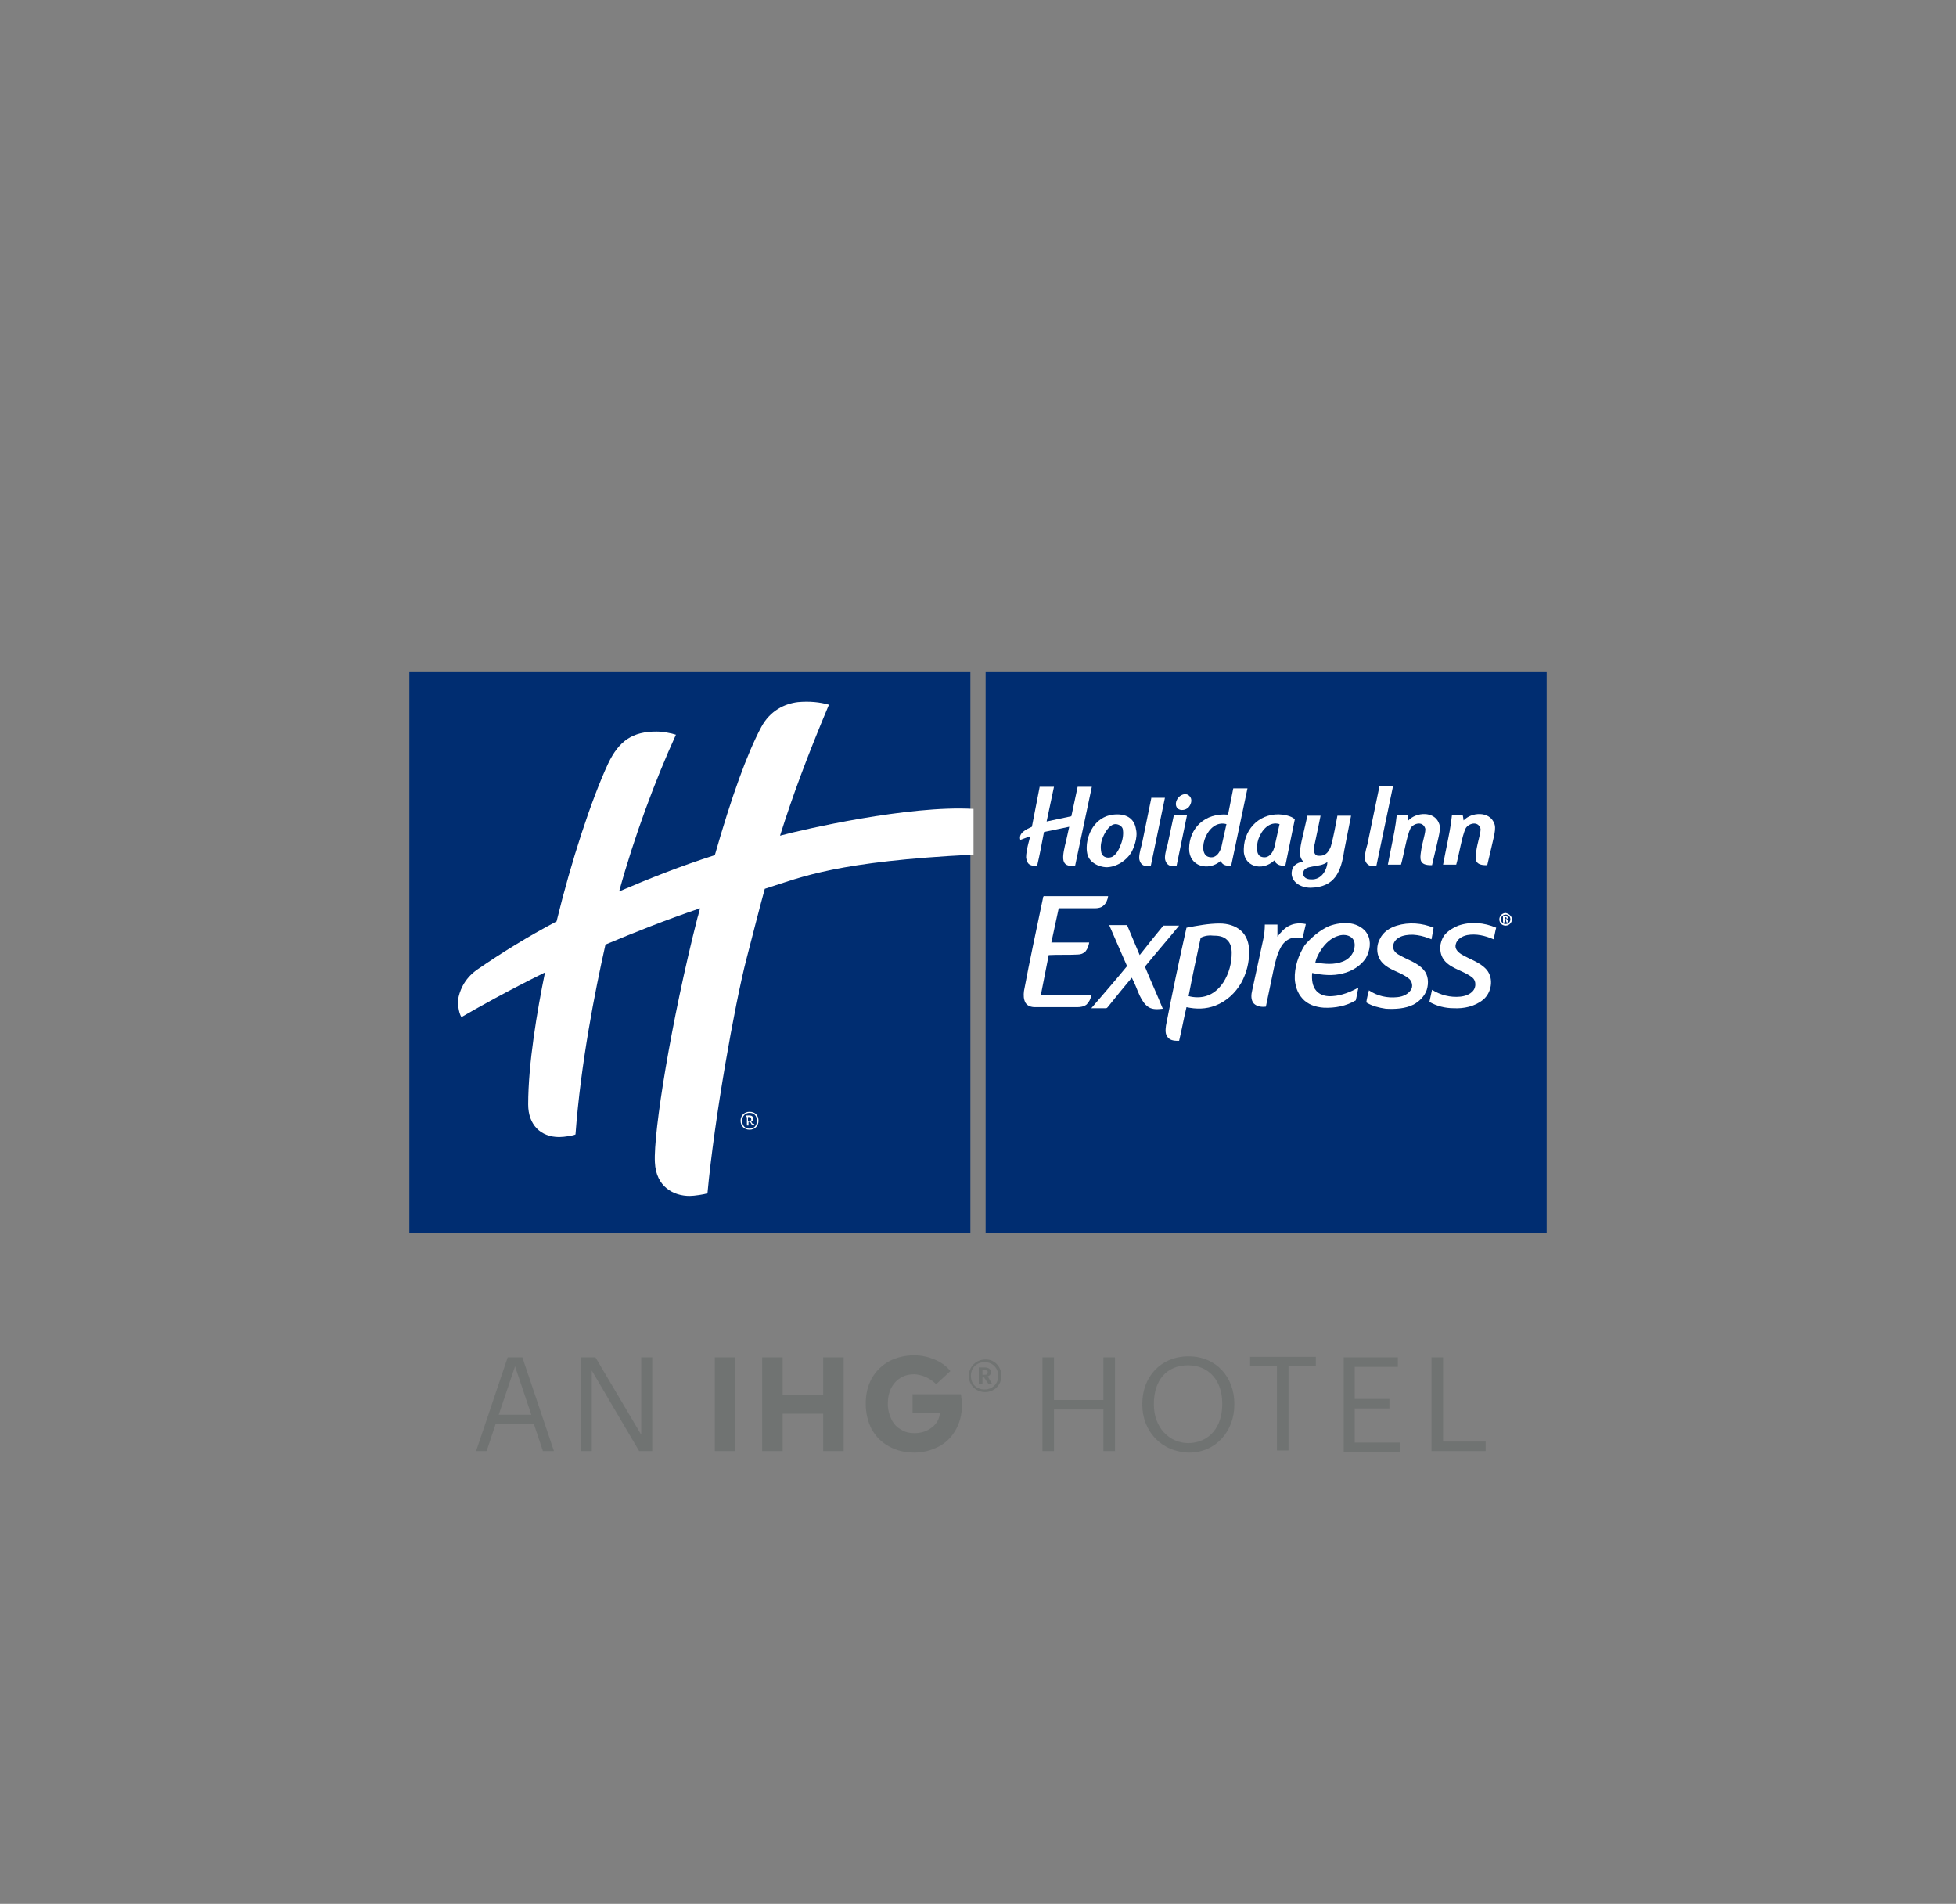
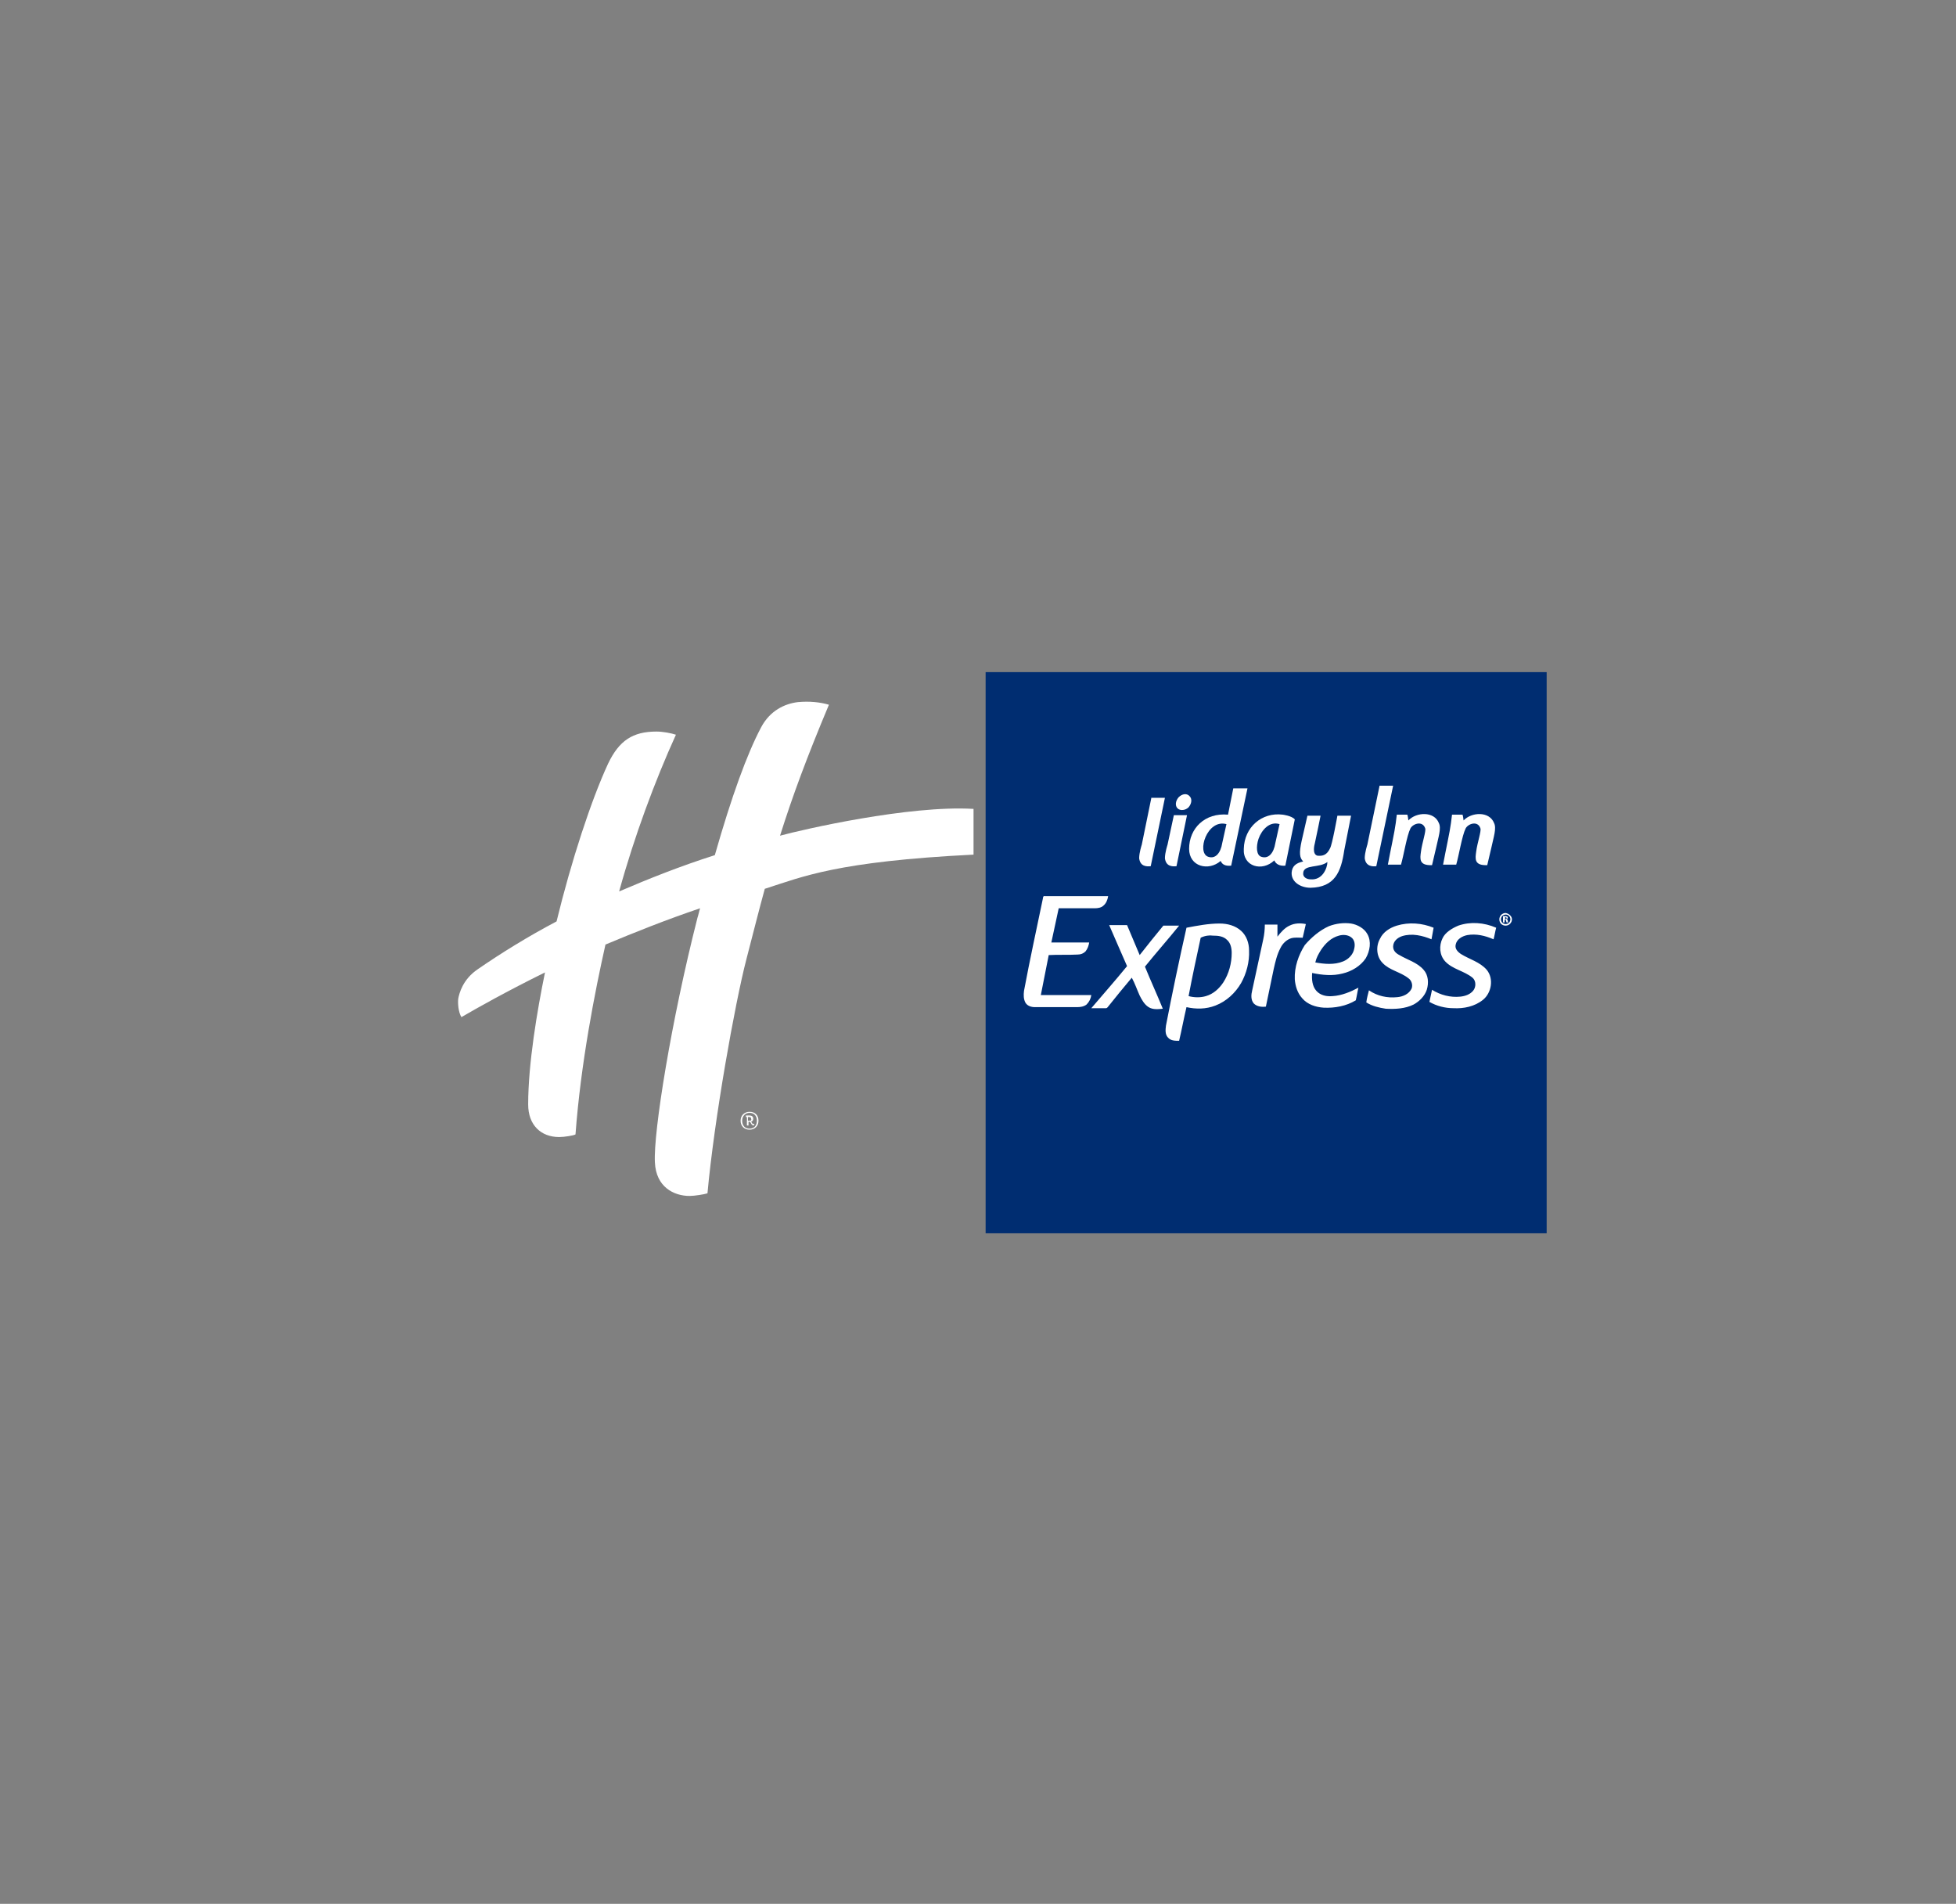
<svg xmlns="http://www.w3.org/2000/svg" id="Laag_1" viewBox="0 0 372 362">
  <rect x="0" y="0" width="372" height="362" fill="#808080" stroke="none" />
-   <rect x="77.85" y="127.8" width="106.7" height="106.7" style="fill:#002d71;" />
  <rect x="187.45" y="127.8" width="106.7" height="106.7" style="fill:#002d71;" />
  <g>
    <path d="m185.05,153.8c-12.2-.7-32.3,3.9-36.7,5.1,2.4-7.6,5.1-14.9,9.3-24.9-1.7-.5-3.7-.7-5.9-.5-2.5.3-5.3,1.6-7,4.8-2.7,5.1-5.6,13.1-8.8,24.3-6.6,2.1-12.6,4.5-18.2,6.9,2.9-10.5,6.8-21,10.8-29.8-.9-.3-2.5-.6-3.7-.6-4.5,0-7.1,1.7-9.2,6.1-3.2,6.9-7,18.5-9.8,30-5.5,2.9-10.5,6-15,9.1-2.8,1.9-3.5,4.5-3.7,5.6-.1.8,0,2.5.6,3.5,3.1-1.8,8.6-4.9,15.9-8.5-1.5,7.3-3.2,17.4-3.2,25.1,0,3.9,2.4,6.2,5.9,6.2,1,0,2.8-.3,3.1-.5,1-13.5,3.7-27.2,5.7-36.1,5.5-2.3,11.5-4.7,18-6.9-.2.6-.3,1.2-.5,1.8-5,19.6-8.4,40.8-8.1,46.5.2,4.7,3.6,6.4,6.6,6.4.9,0,2.8-.3,3.4-.5,1.3-14.2,5.2-36,7.4-44.5,1.3-5,2.4-9.4,3.5-13.4,7.2-2.3,13.7-5.2,39.7-6.5v-8.7h-.1Z" style="fill:#fff;" />
    <path d="m142.55,211.4c-1,0-1.7.7-1.7,1.7s.7,1.7,1.7,1.7,1.7-.7,1.7-1.7c0-1-.6-1.7-1.7-1.7Zm0,3.2c-.9,0-1.4-.6-1.4-1.5s.6-1.5,1.4-1.5c.9,0,1.4.6,1.4,1.5s-.5,1.5-1.4,1.5Z" style="fill:#fff;" />
    <path d="m143.15,213.7l-.3-.4c.3-.1.4-.3.4-.6,0-.4-.3-.6-.7-.6h-.7v.3h.2v1.6h.3v-.7h.3l.3.5c.1.1.2.2.3.2s.1,0,.2-.1v-.2h-.1q-.2.1-.2,0Zm-.6-.6h-.3v-.7h.2c.3,0,.4.1.4.3.1.3,0,.4-.3.4Z" style="fill:#fff;" />
  </g>
-   <path d="m198.25,258.1h2.2v8.1h9.4v-8.1h2.2v17.8h-2.2v-7.9h-9.4v7.9h-2.2v-17.8h0Zm19,9v-.2c0-5.1,3.5-9,8.8-9s8.7,4,8.7,9v.2c0,5-3.5,9.1-8.6,9.1-5.3-.1-8.9-4.1-8.9-9.1m15.2-.1v-.2c0-4-2.3-7.2-6.5-7.2s-6.5,3-6.5,7.3v.2c0,4.3,2.9,7.3,6.6,7.3,4-.1,6.4-3.1,6.4-7.4m10.5-7.2h-5.2v-1.8h12.5v1.8h-5.2v16h-2.2v-16h.1Zm12.5-1.7h10.4v1.8h-8.2v6.1h6.6v1.8h-6.6v6.5h8.7v1.8h-10.8v-18h-.1Zm16.8,0h2.2v16h8.1v1.8h-10.3v-17.8Zm-175.7,0h2.8l6,17.8h-2.1l-1.7-5.1h-7.3l-1.7,5.1h-2l6-17.8Zm-1.7,10.9h6.2l-3.1-9.2-3.1,9.2Zm15.6-10.9h2.8l8.7,14.7v-14.7h2.1v17.8h-2.5l-9-15.3v15.3h-2.1v-17.8Zm29.4,17.8h-3.9v-17.8h3.9v17.8Zm5.2-17.8h3.8v7.1h7.7v-7.1h3.9v17.8h-3.9v-7.1h-7.7v7.1h-3.9v-17.8h.1Zm33,5.1l2.7-2.5c-.8-1-1.8-1.7-3-2.2s-2.5-.8-3.9-.8c-1.7,0-3.3.4-4.7,1.1-1.4.8-2.5,1.8-3.3,3.2s-1.2,3-1.2,4.9c0,1.8.4,3.4,1.1,4.8.8,1.4,1.8,2.5,3.3,3.3,1.4.8,3,1.2,4.8,1.2,1.7,0,3.2-.4,4.6-1.1,1.4-.7,2.5-1.8,3.3-3.2s1.2-3,1.2-4.8c0-.6-.1-1.3-.2-2h-9.2v3.6h5.2c-.1,1.1-.6,2-1.5,2.7s-2,1.1-3.3,1.1c-1,0-1.9-.2-2.6-.7-.8-.4-1.4-1.1-1.8-1.9-.4-.8-.7-1.8-.7-3,0-1.1.2-2.1.6-2.9.4-.8,1-1.5,1.8-2s1.7-.7,2.7-.7c1.4.1,2.9.7,4.1,1.9m12.4-1.6c0,1.8-1.4,3.1-3.1,3.1s-3.1-1.3-3.1-3.1c0-1.7,1.4-3.1,3.1-3.1,1.7-.1,3.1,1.3,3.1,3.1m-.6,0c0-1.5-1.1-2.6-2.6-2.6s-2.6,1.1-2.6,2.6c0,1.6,1.1,2.6,2.6,2.6s2.6-1.1,2.6-2.6m-1.2,1.5h-.7l-.8-1.2h-.3v1.2h-.7v-3.1h1.1c.7,0,1.2.3,1.2.9h0c0,.5-.3.7-.6.8l.8,1.4Zm-.8-2.2c0-.3-.2-.4-.5-.4h-.5v.9h.4c.4,0,.6-.1.6-.5h0Z" style="fill:#707372;" />
  <g>
    <g>
-       <path d="m197.75,149.5l-1.5,7.7c-1.1.5-2.6,1.2-2.2,2.5l1.9-.7s-.8,2.6-.8,4c.1.8.3,1.8,2.1,1.6.5-2.1.9-4.3,1.3-6.4l4.8-1-.6,2.7c-.3,1.2-.7,2.8-.5,3.7.2.8.7,1.1,2.2,1.1l3.2-15.1h-2.7l-1.2,5.6-4.7,1,1.4-6.6h-2.7v-.1Z" style="fill:#fff; fill-rule:evenodd;" />
      <path d="m218.95,151.8l-1.8,8.8s-.5,1.5-.5,2.6c.2,1.5,1.3,1.6,2.2,1.5l2.7-13h-2.6v.1Z" style="fill:#fff; fill-rule:evenodd;" />
      <path d="m262.35,149.5l-2.3,11.1s-.5,1.5-.5,2.6c.2,1.5,1.4,1.6,2.2,1.5l3.2-15.3h-2.6v.1Z" style="fill:#fff; fill-rule:evenodd;" />
      <path d="m223.25,155l-1.2,5.6s-.5,1.5-.5,2.6c.2,1.5,1.3,1.6,2.2,1.5l2-9.7s-2.5,0-2.5,0Z" style="fill:#fff; fill-rule:evenodd;" />
      <path d="m283.65,161.1c.4-1.9,1-3.6.5-4.6-.9-2.3-4.3-2.1-5.8-.5-.1-.9-.2-1.1-.2-1.1h-2s-.1.9-.2,1.6c-.2,1.6-1,5.2-1.5,7.9h2.5c.5-1.7,1.1-5.5,1.8-6.9.5-.9,2.3-1.5,2.8,0,.2.5-.6,2.8-.8,4.4-.2,1.4-.4,2.7,2.1,2.6l.8-3.4Z" style="fill:#fff; fill-rule:evenodd;" />
      <path d="m273.15,161.1c.4-1.9,1-3.6.5-4.6-.9-2.3-4.3-2.1-5.8-.5-.1-.9-.2-1.1-.2-1.1h-2s-.1.9-.2,1.6c-.2,1.6-1,5.2-1.5,7.9h2.5c.5-1.7,1.1-5.5,1.8-6.9.5-.9,2.3-1.5,2.8,0,.2.5-.6,2.8-.8,4.4-.2,1.4-.4,2.7,2.1,2.6l.8-3.4Z" style="fill:#fff; fill-rule:evenodd;" />
      <path d="m254.35,155.1s-1,5.6-1.4,6.2c-.6,1.3-1.4,1.5-2.4,1.4-1.1-.3-.5-2.3-.5-2.3.3-1.3,1.1-5.3,1.1-5.3h-2.5l-1.1,4.8c-.5,2.3-.4,3.2.3,3.9-1.4.3-2.1.9-2.2,2.1-.1,1.8,1.7,2.9,3.6,2.9,4.6-.1,5.8-3,6.4-7.1l1.3-6.6s-2.6,0-2.6,0Zm-5.1,12.1c-.7,0-1.5-.4-1.4-1.2.1-1.7,3.1-.9,4.6-2.1,0,1.1-.9,3.5-3.2,3.3Z" style="fill:#fff;" />
      <path d="m232.15,163.7c.3.7.9,1,2,.9l3.1-14.7h-2.7l-1,5c-4.4-.4-7.4,2.6-7.4,6.5,0,3.4,3.7,4.3,6,2.3Zm1.1-7l-.8,3.6c-.3,1.9-1.3,3.1-2.7,2.6-2.2-.8-.2-7.2,3.5-6.2Z" style="fill:#fff;" />
      <path d="m242.35,163.6c.3.7,1,1.1,2.1,1l1.8-8.8c-.6-.7-2.3-.9-2.3-.9-4-.5-7.3,2.4-7.4,6.5-.2,3.4,3.5,4.4,5.8,2.2Zm-3-4.1c.6-1.7,2.1-3.4,4-2.8l-.8,3.6c-.3,1.9-1.3,3.1-2.7,2.6-.9-.3-1-1.9-.5-3.4Z" style="fill:#fff;" />
-       <path d="m211.65,154.9c-1.7.2-3,1.2-3.8,2.4-.9,1.3-1.5,3.5-1,5.3.5,1.5,2.1,2.2,3.5,2.3,2,0,3.9-1.3,4.8-2.8.4-.7,1.3-2.8.9-4.4-.3-2.1-1.9-3.1-4.4-2.8Zm1.5,5.7c-.4,1.1-.9,1.9-1.6,2.3-.6.3-1.8.3-2.1-.8-.2-1.1-.1-1.9.3-2.9.5-1.2,1.4-2.5,2.4-2.5.6,0,1.3.4,1.4,1,.1.6.1,1.7-.4,2.9Z" style="fill:#fff;" />
      <path d="m226.25,151.4c.5.5.4,1.4-.2,2.1-.6.6-1.6.7-2.1.2s-.4-1.4.2-2.1c.7-.7,1.6-.8,2.1-.2Z" style="fill:#fff; fill-rule:evenodd;" />
    </g>
    <g>
      <path d="m198.35,170.8c0-.2.1-.5.3-.4h12.1c-.1.7-.4,1.4-.9,1.8-.4.4-1.1.5-1.6.5h-6.9c-.5,2.2-.9,4.3-1.4,6.5h7.2c-.1.6-.3,1.2-.7,1.7-.4.4-.9.6-1.5.6-1.8.1-3.7,0-5.5.1-.5,2.5-1,5-1.5,7.6h9.6c-.1.7-.4,1.3-.9,1.8-.5.4-1.2.5-1.8.5h-8c-.7,0-1.4-.2-1.8-.8-.4-.7-.4-1.5-.3-2.3,1.1-5.9,2.4-11.8,3.6-17.6m27.3,5.6c2.1-.4,4.2-.8,6.3-.8,1.5,0,3,.4,4.1,1.4,1,.9,1.5,2.3,1.5,3.7.1,2.2-.5,4.4-1.5,6.2-1.1,1.9-2.8,3.5-4.9,4.3-1.8.7-3.7.7-5.5.3-.5,2.1-.9,4.3-1.4,6.4-.7,0-1.6,0-2.1-.6-.6-.6-.5-1.5-.4-2.3,1.2-6.2,2.5-12.4,3.9-18.6m2.7,1.9c-.8,3.7-1.6,7.4-2.3,11.1,1.1.3,2.3.3,3.3,0,1.4-.4,2.5-1.4,3.3-2.6,1.1-1.7,1.6-3.7,1.6-5.6,0-.9-.2-1.9-.9-2.5-.7-.7-1.7-.8-2.7-.8-.6-.1-1.5,0-2.3.4m16.9-2.3c1-.5,2.1-.5,3.1-.3-.2.9-.4,1.7-.6,2.6-.7,0-1.5-.1-2.2.1-.9.3-1.6,1-2,1.8-.7,1.3-1,2.7-1.3,4-.5,2.4-1,4.8-1.5,7.2-.8.1-1.7,0-2.3-.6-.6-.7-.5-1.7-.3-2.5.7-3.2,1.4-6.5,2.1-9.7.2-.9.3-1.9.3-2.8h2.4v2.3c.6-.8,1.4-1.7,2.3-2.1m7.5.1c1.3-.5,2.8-.7,4.2-.5,1.2.2,2.5.9,3.1,2,.8,1.4.5,3.2-.3,4.6-1,1.5-2.7,2.5-4.4,2.9-1.9.5-3.9.3-5.8-.1-.1,1.2,0,2.5.8,3.4s2,1.1,3.1,1c1.7-.1,3.4-.8,4.9-1.6-.2.8-.3,1.6-.5,2.4-1.8,1.1-4,1.5-6.1,1.4-1.5-.1-3.1-.6-4.1-1.8-.9-1-1.3-2.3-1.4-3.6-.1-2.3.7-4.6,1.9-6.5,1.2-1.4,2.8-2.8,4.6-3.6m1.9,1.8c-1.5.4-2.6,1.5-3.4,2.7-.5.8-.9,1.5-1.1,2.4,1.7.3,3.6.5,5.3-.2,1-.4,1.9-1.3,2.1-2.4.2-.8.1-1.7-.6-2.2s-1.6-.5-2.3-.3m11-1.9c2.3-.7,4.8-.5,7,.4-.1.7-.3,1.5-.4,2.2-1.7-.7-3.7-1.2-5.6-.6-.9.3-1.7,1-1.7,2,0,.8.6,1.3,1.2,1.6,1.5.9,3.4,1.4,4.6,2.8.9,1,1,2.5.6,3.8-.4,1.2-1.4,2.2-2.5,2.8-1.6.8-3.5.9-5.3.8-1.3-.2-2.6-.5-3.7-1.2.1-.8.3-1.5.5-2.3,1.6,1.1,3.5,1.5,5.4,1.3,1.1-.1,2.2-.6,2.7-1.6.3-.7,0-1.6-.6-2-1.5-1.2-3.6-1.5-4.9-2.9-1.2-1.2-1.3-3.2-.5-4.6.6-1.3,1.9-2.1,3.2-2.5m11.7,0c2.3-.8,4.9-.6,7.2.4-.2.7-.3,1.5-.5,2.2-1.6-.7-3.3-1.1-5-.8-1,.2-2,.8-2.2,1.8-.2.8.4,1.4,1,1.8,1.6,1,3.6,1.5,4.9,3,1.4,1.7.9,4.4-.7,5.7-1.6,1.3-3.7,1.7-5.6,1.6-1.6,0-3.2-.4-4.6-1.2.2-.8.3-1.5.5-2.3,1.6,1,3.5,1.5,5.4,1.3.9-.1,1.8-.4,2.4-1.1.6-.7.6-1.9-.1-2.5-1.6-1.3-3.8-1.6-5.2-3.1-1.1-1.2-1.2-3-.5-4.4.5-1.1,1.8-1.9,3-2.4m-66.4-.1h3.4c.8,1.9,1.6,3.8,2.4,5.7,1.5-1.9,3-3.8,4.5-5.6h3c-2.1,2.6-4.4,5.2-6.5,7.8,1.1,2.7,2.3,5.3,3.4,8-.9.1-1.9.2-2.7-.3s-1.3-1.4-1.7-2.2c-.5-1.1-.9-2.3-1.5-3.4-1.5,1.8-3,3.6-4.5,5.5-.1.1-.2.3-.4.3h-2.8c2.3-2.7,4.6-5.3,6.8-8-1.2-2.7-2.3-5.3-3.4-7.8h0Z" style="fill:#fff;" />
      <path d="m287.55,174.8c0,.6-.5,1.2-1.2,1.2s-1.2-.5-1.2-1.2c0-.6.5-1.2,1.2-1.2.6.1,1.2.6,1.2,1.2Zm-2.1,0c0,.5.4.9.9.9s.9-.4.9-.9-.4-.9-.9-.9-.9.4-.9.9Zm.7.6h-.3v-1.2h.4c.2,0,.3,0,.4.1.1,0,.1.1.1.2s-.1.2-.2.3h0c.1,0,.2.1.2.3s.1.2.1.3h-.3s-.1-.1-.1-.3c0-.1-.1-.2-.2-.2h-.1v.5h0Zm0-.6h.1c.1,0,.3,0,.3-.2,0-.1-.1-.2-.2-.2h-.1v.4h-.1Z" style="fill:#fff;" />
    </g>
  </g>
</svg>